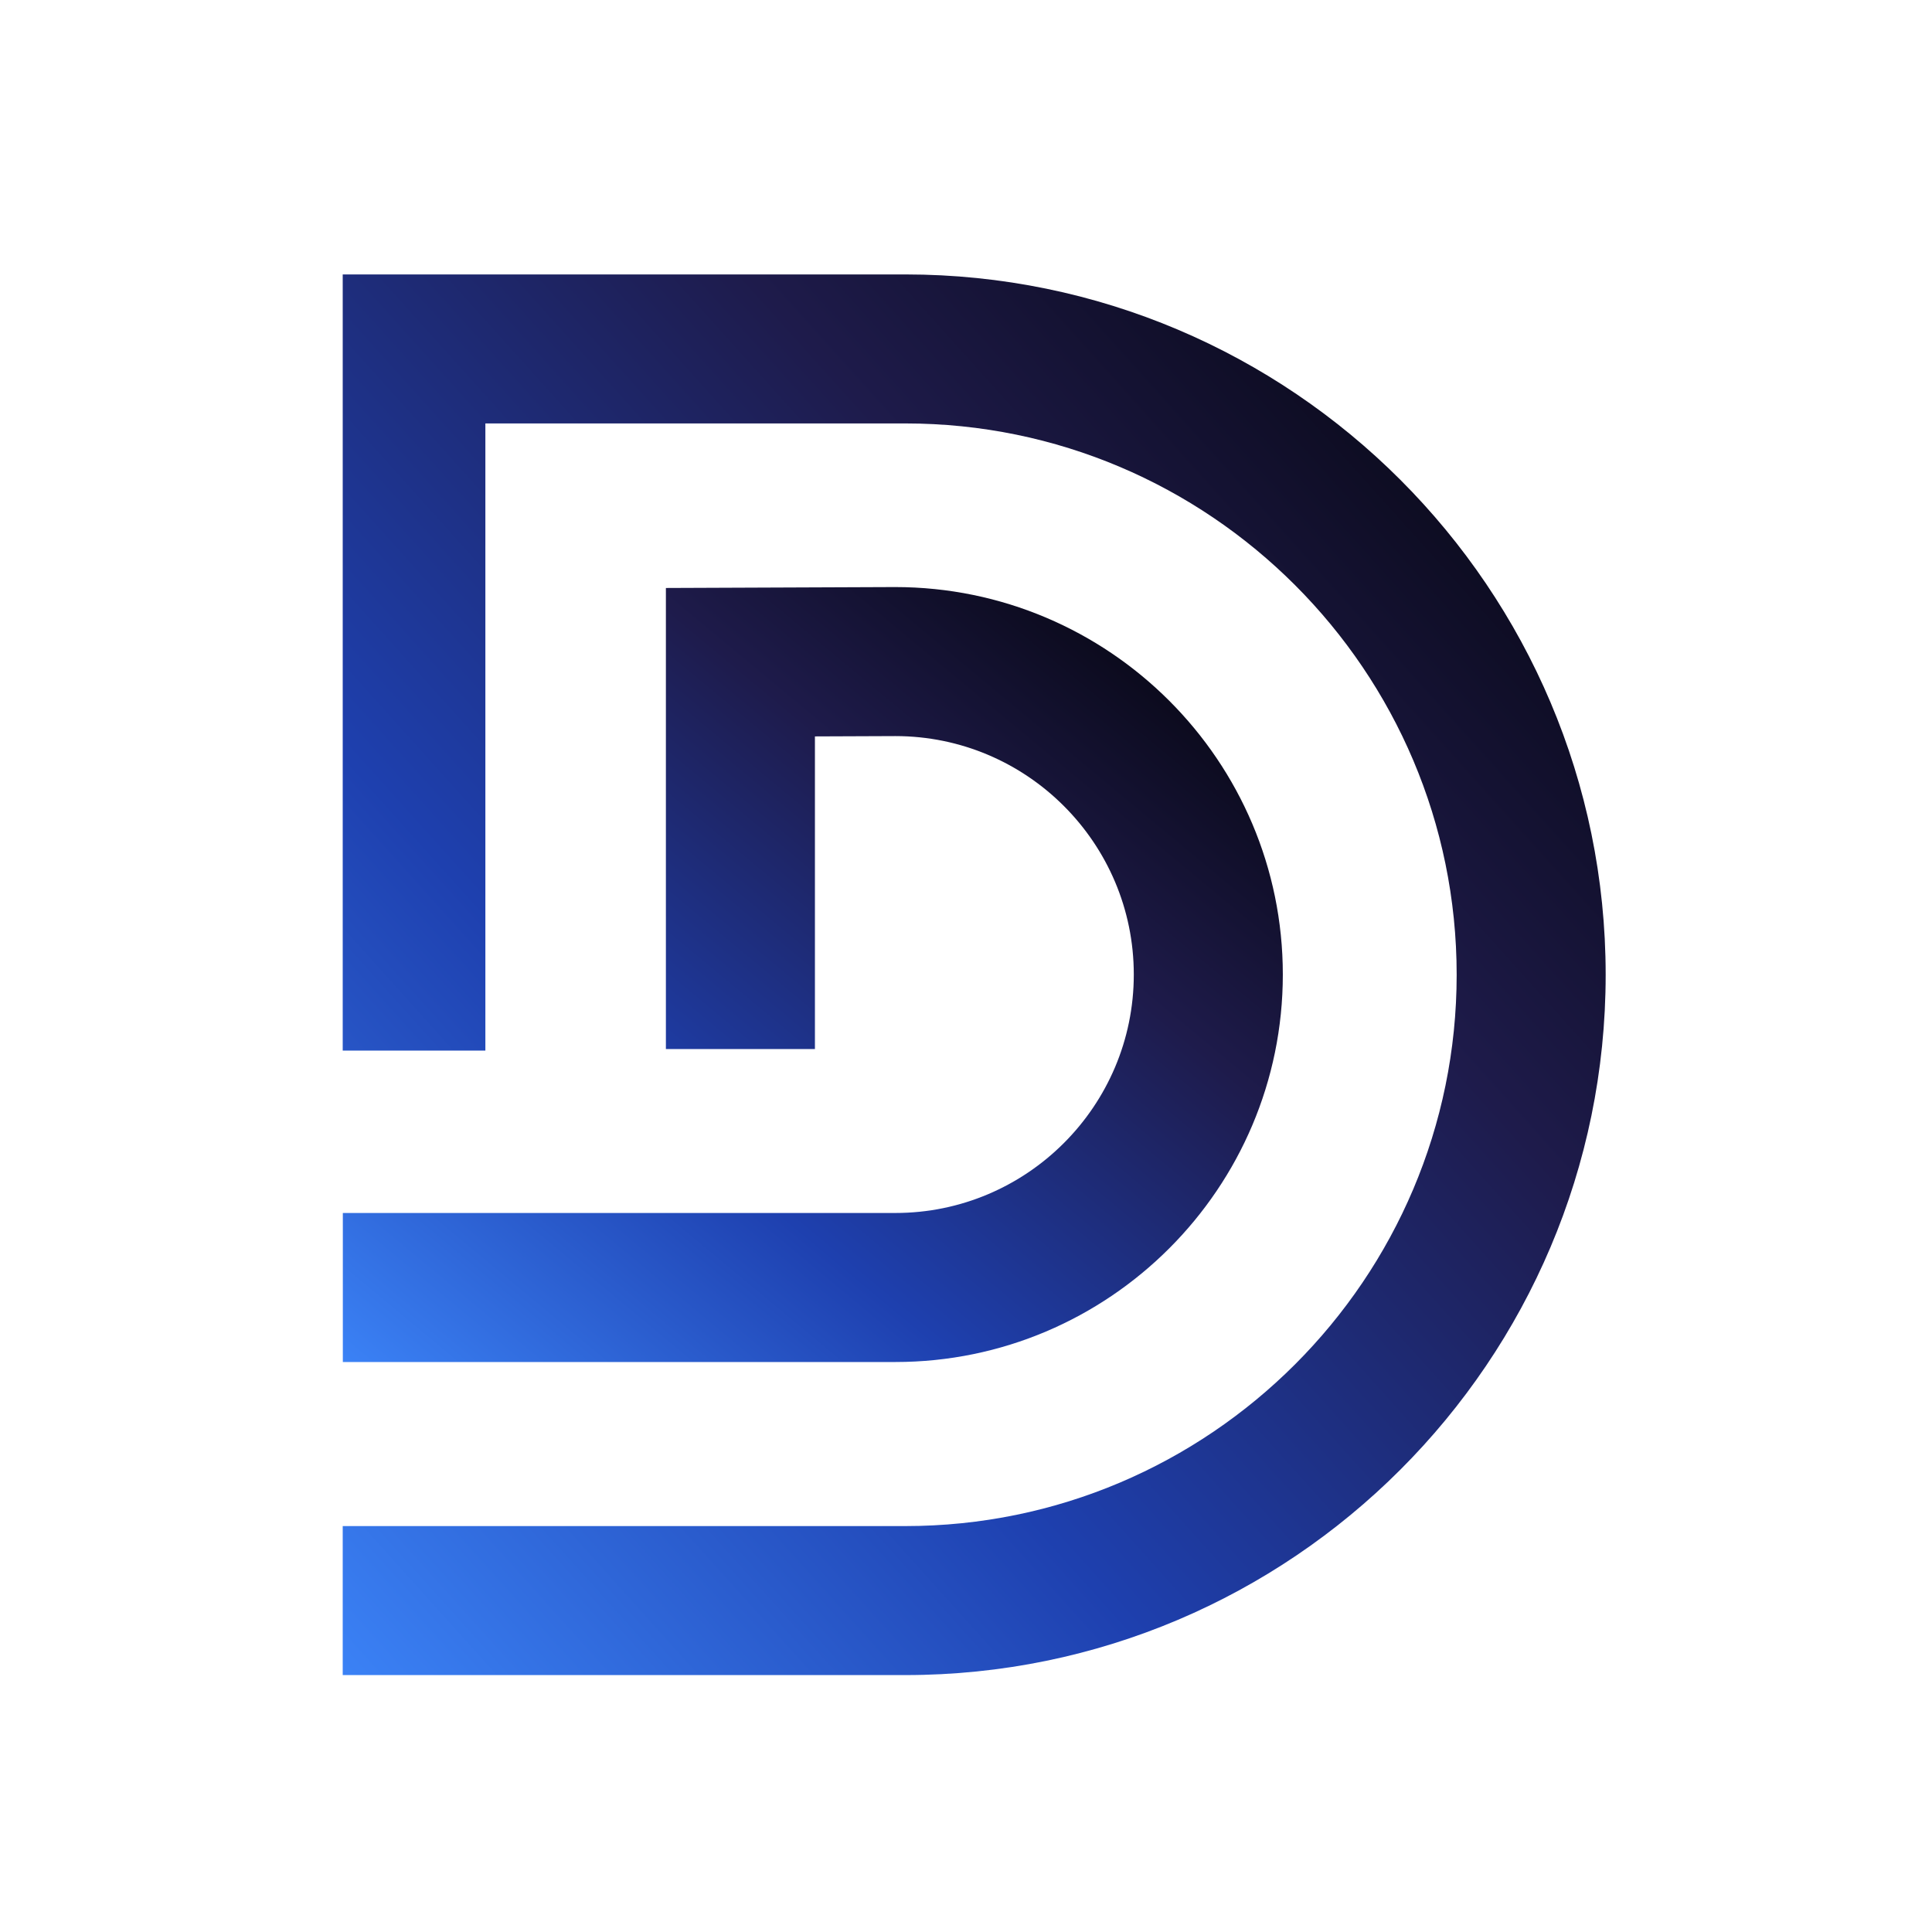
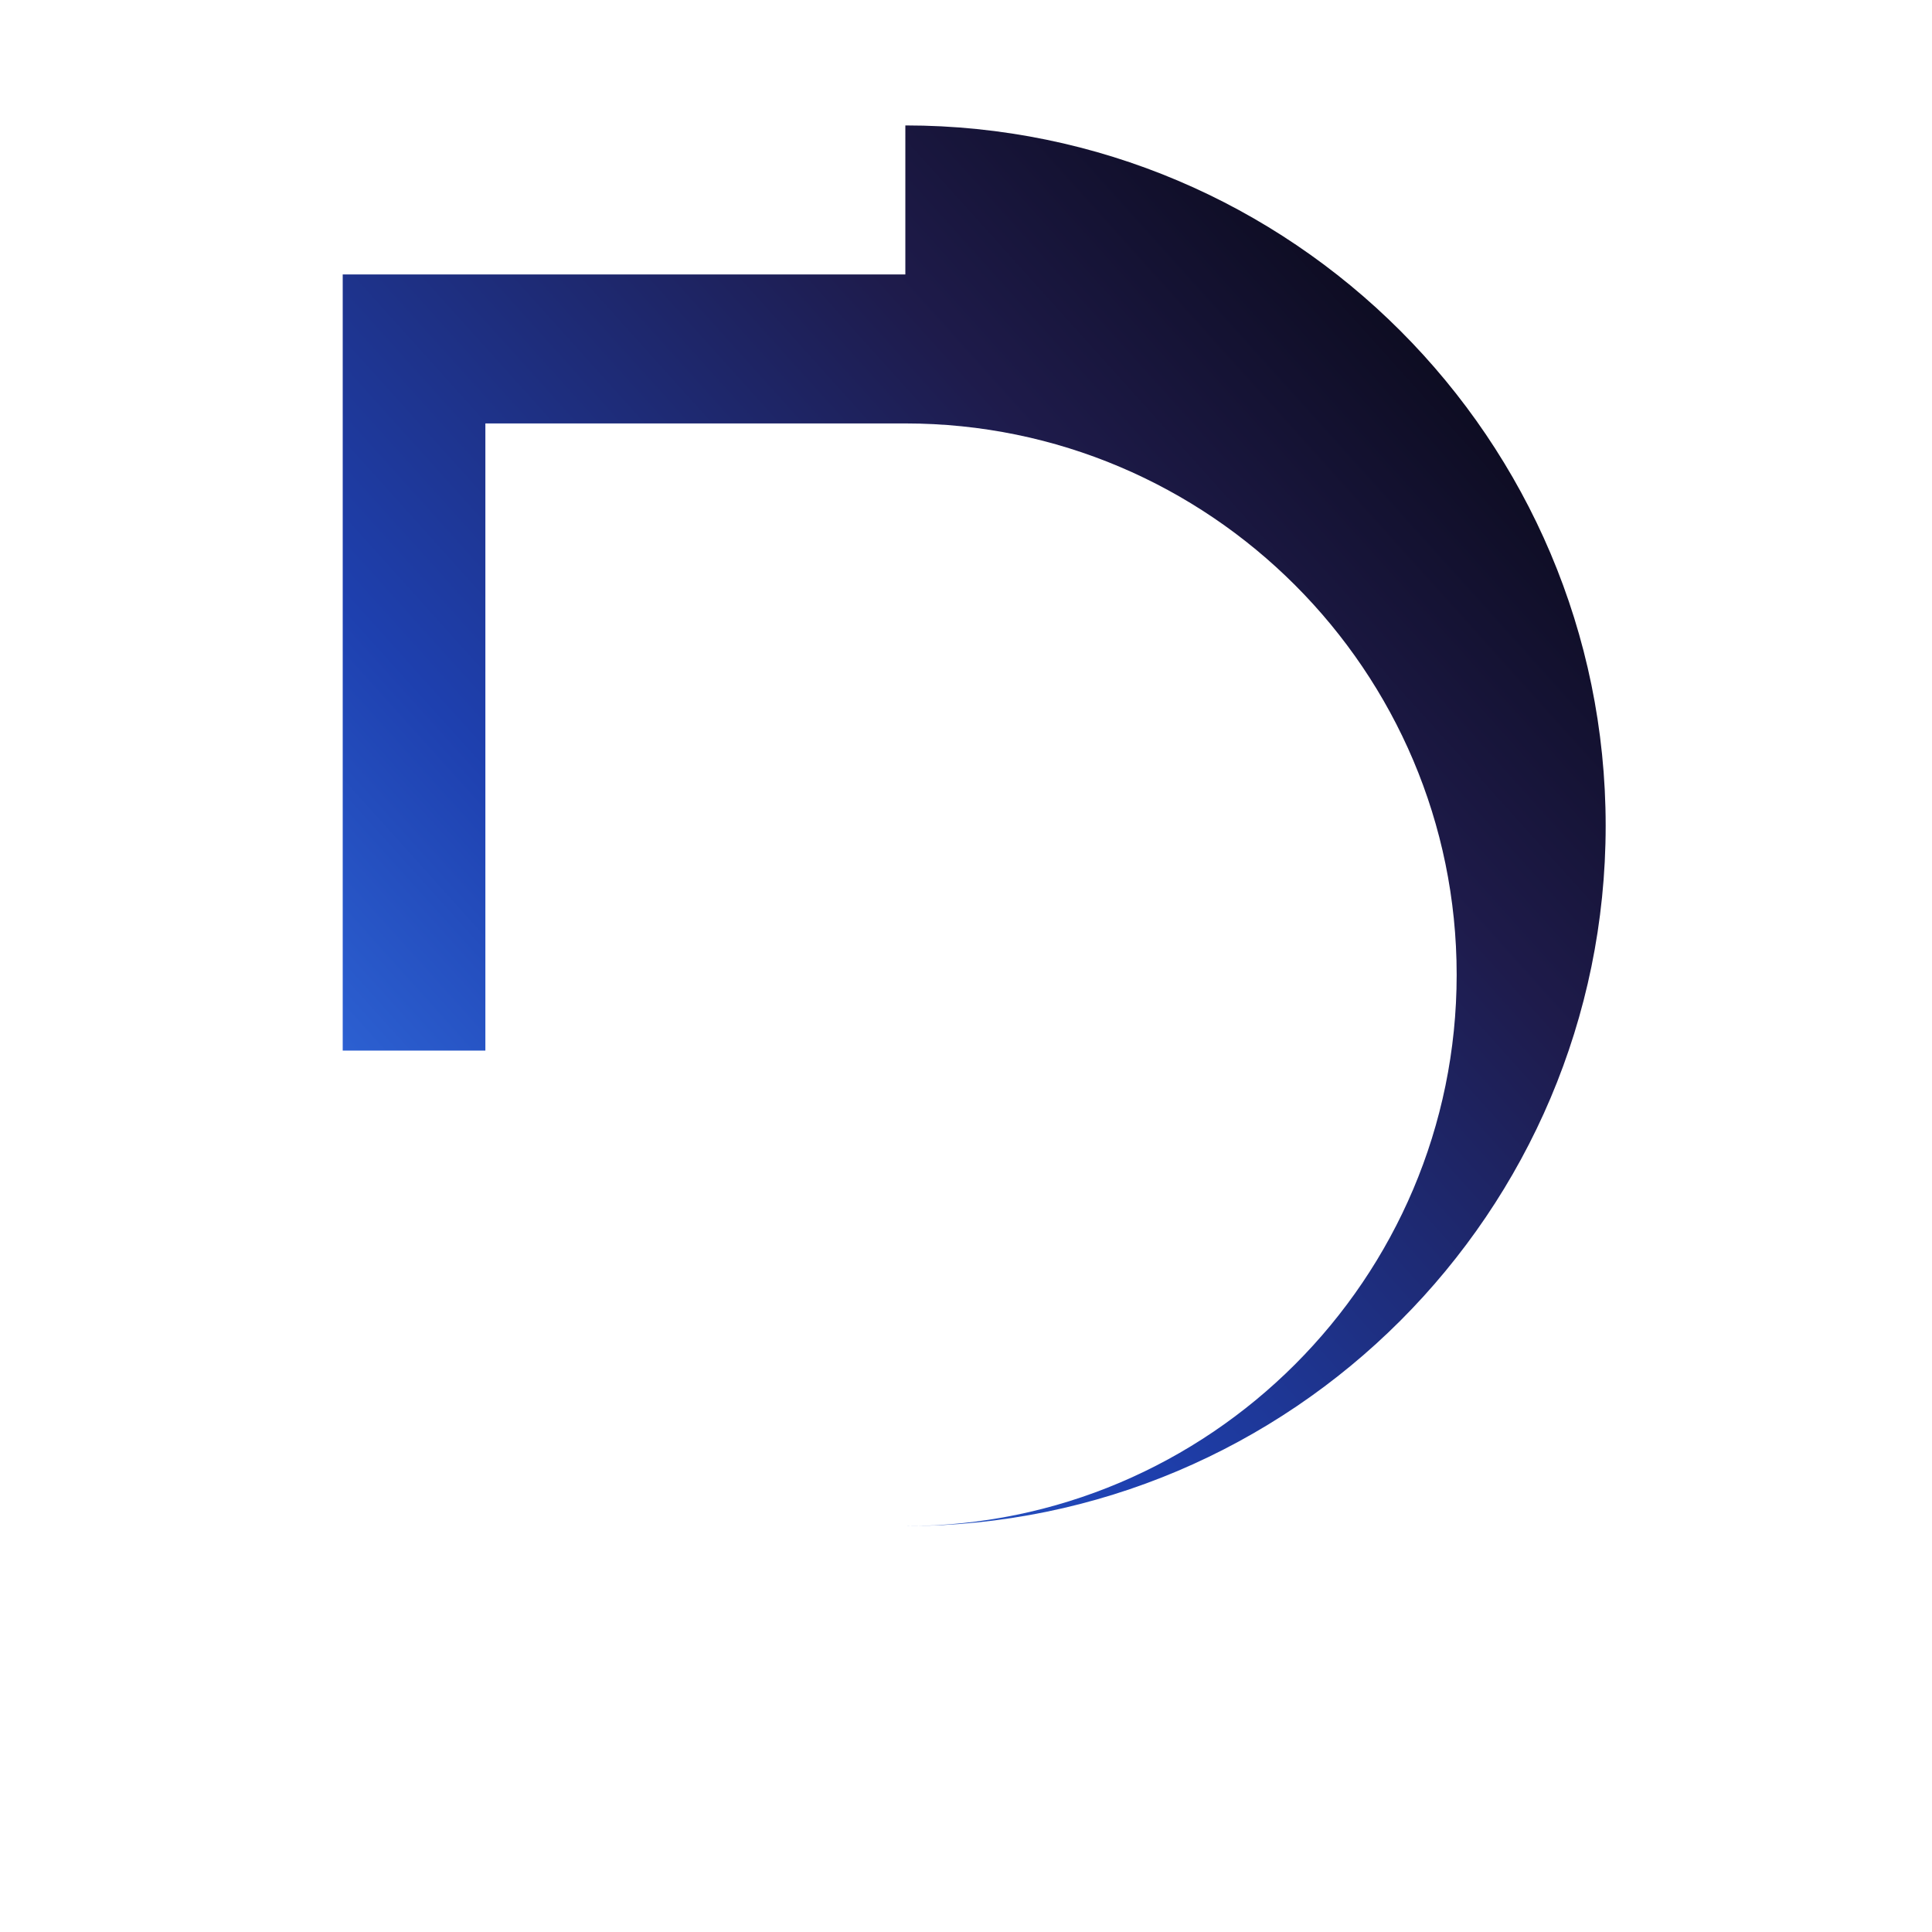
<svg xmlns="http://www.w3.org/2000/svg" viewBox="750 750 3800 3800">
  <defs>
    <linearGradient id="mainGradient" x1="0%" y1="0%" x2="100%" y2="100%">
      <stop offset="0%" style="stop-color:#3b82f6;stop-opacity:1" />
      <stop offset="33%" style="stop-color:#1e40af;stop-opacity:1" />
      <stop offset="66%" style="stop-color:#1e1b4b;stop-opacity:1" />
      <stop offset="100%" style="stop-color:#000000;stop-opacity:1" />
    </linearGradient>
  </defs>
  <g transform="matrix(1.333,0,0,-1.333,0,5333.333)">
    <g transform="scale(0.1)">
      <g transform="scale(1.861)">
-         <path style="fill:url(#mainGradient);fill-opacity:1;fill-rule:nonzero;stroke:none" d="M 10201.5,16300 H 6871.65 5740.59 v -1181.4 -4972.4 h 1131.06 v 4972.4 h 3329.85 c 2410.3,0 4371.2,-1960.9 4371.2,-4371.2 0,-2410.35 -1960.9,-4371.26 -4371.2,-4371.26 H 5740.59 V 5194.73 h 4460.91 c 3061.8,0 5552.6,2490.87 5552.6,5552.67 0,3061.7 -2490.8,5552.6 -5552.6,5552.6" />
+         <path style="fill:url(#mainGradient);fill-opacity:1;fill-rule:nonzero;stroke:none" d="M 10201.5,16300 H 6871.65 5740.59 v -1181.4 -4972.4 h 1131.06 v 4972.4 h 3329.85 c 2410.3,0 4371.2,-1960.9 4371.2,-4371.2 0,-2410.35 -1960.9,-4371.26 -4371.2,-4371.26 H 5740.59 h 4460.91 c 3061.8,0 5552.6,2490.87 5552.6,5552.67 0,3061.7 -2490.8,5552.6 -5552.6,5552.6" />
      </g>
      <g transform="scale(1.578)">
-         <path style="fill:url(#mainGradient);fill-opacity:1;fill-rule:nonzero;stroke:none" d="m 15560.7,12676.9 c 0,1997.8 -1625.4,3623.1 -3625.9,3623.1 l -2142.73,-8.6 v -4311.3 h 1393.53 v 2923.4 l 752,3 c 1229.4,0 2229.6,-1000.2 2229.6,-2229.6 0,-1229.4 -1000.2,-2229.6 -2229.6,-2229.6 H 6771.23 V 9053.7 h 5166.37 c 1997.7,0 3623.1,1625.4 3623.1,3623.2" />
-       </g>
+         </g>
    </g>
  </g>
</svg>